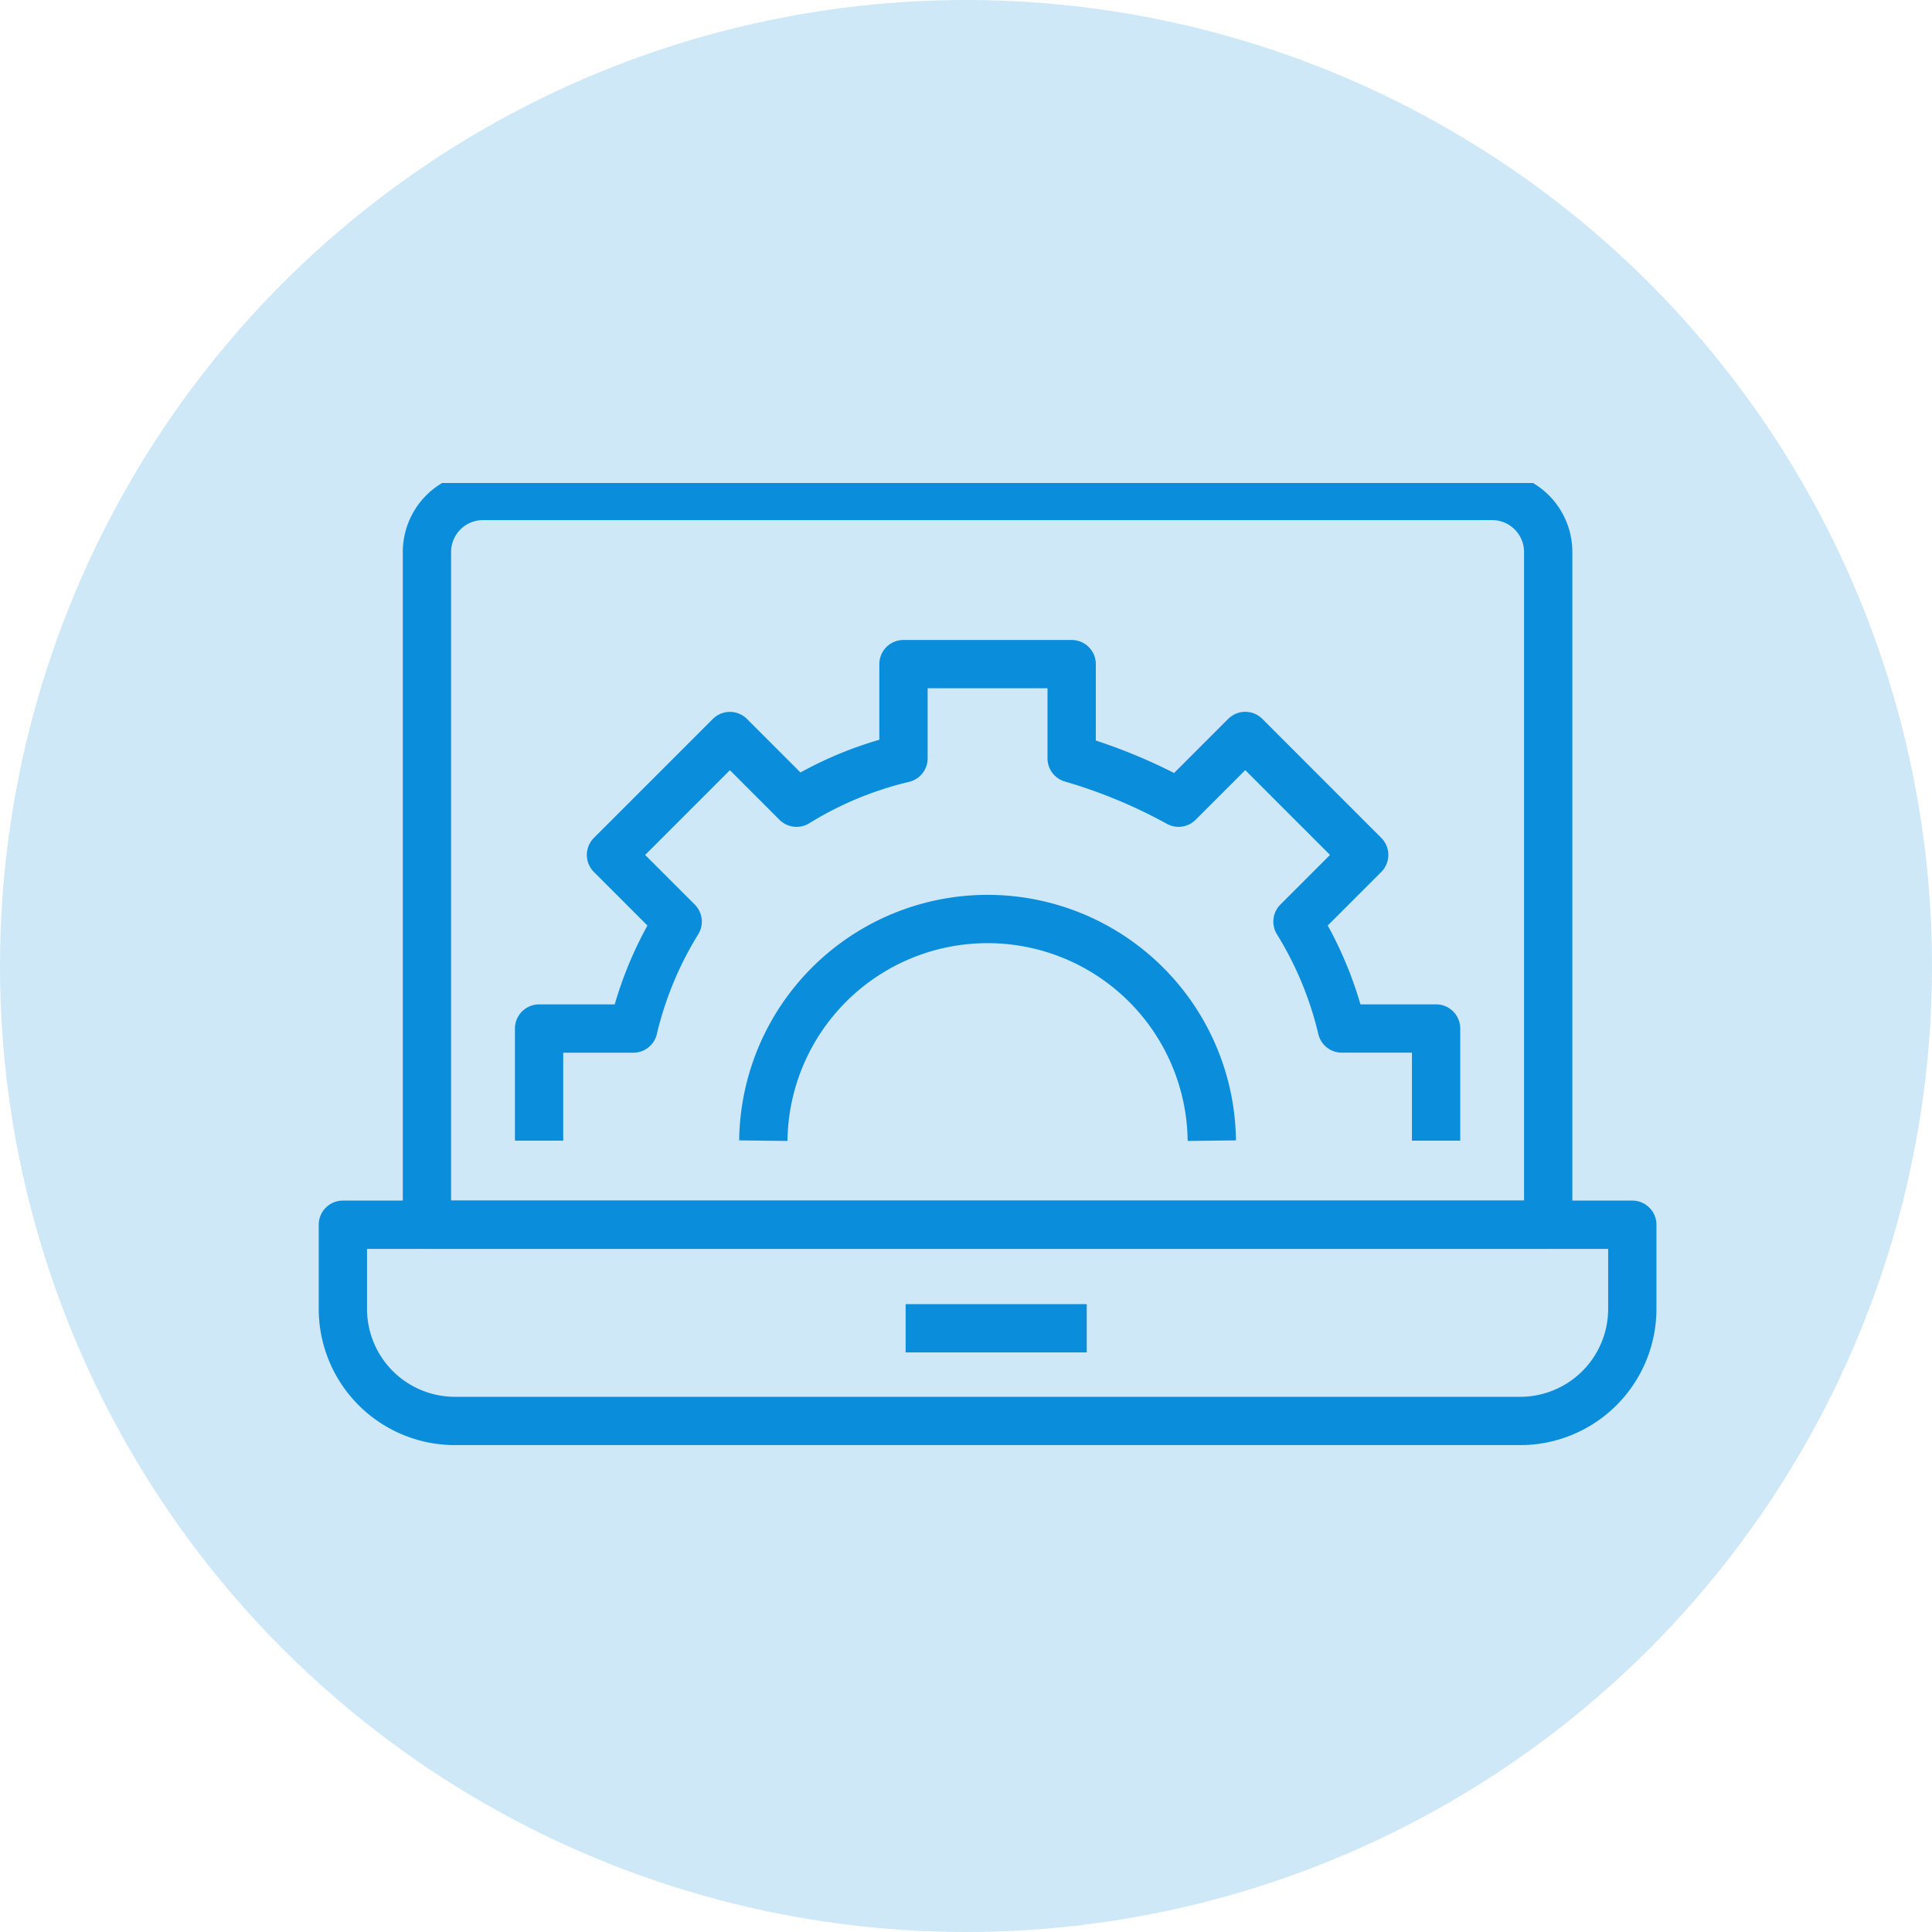
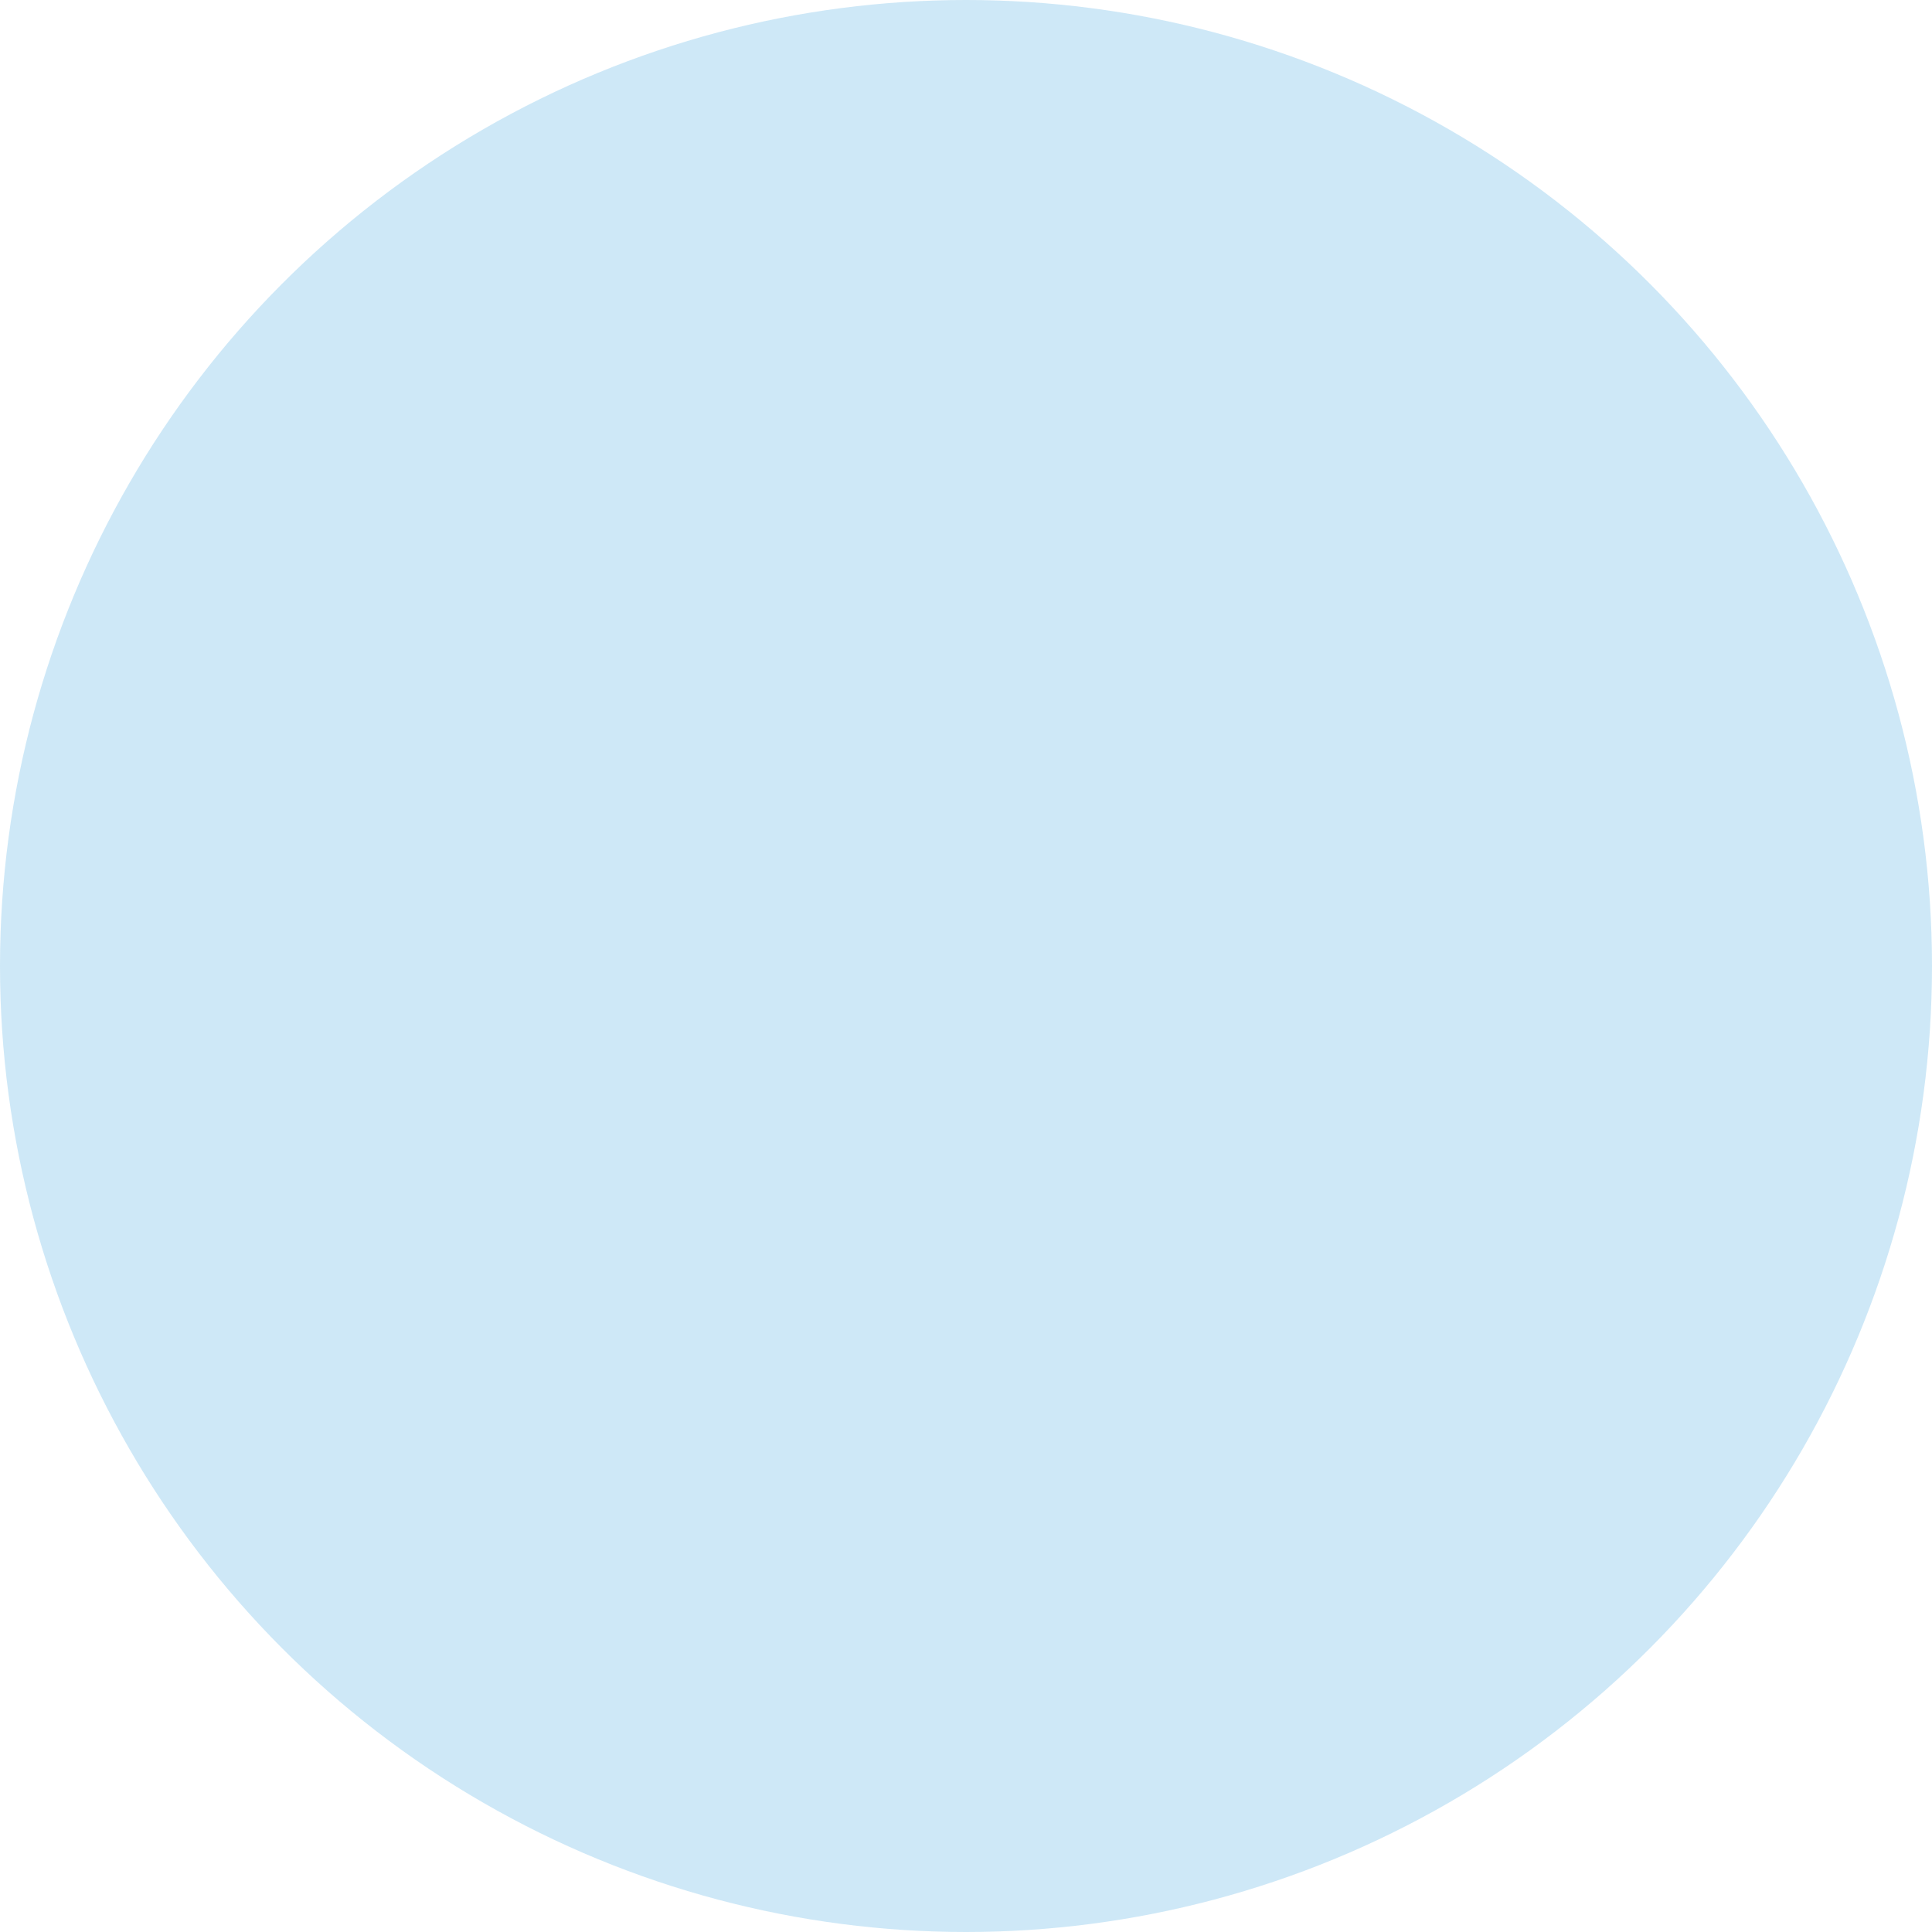
<svg xmlns="http://www.w3.org/2000/svg" width="64" height="64" viewBox="0 0 64 64">
  <defs>
    <clipPath id="clip-path">
-       <rect id="Rectangle_20494" data-name="Rectangle 20494" width="45" height="32" transform="translate(-0.429 0.5)" fill="none" stroke="#0a8edb" stroke-width="1.6" />
-     </clipPath>
+       </clipPath>
  </defs>
  <g id="redhunt-icon" transform="translate(-401 -1810)">
    <g id="Group_177052" data-name="Group 177052" transform="translate(-66 -62)">
      <circle id="Ellipse_809" data-name="Ellipse 809" cx="32" cy="32" r="32" transform="translate(467 1872)" fill="rgba(10,142,219,0.2)" />
      <g id="Group_180048" data-name="Group 180048" transform="translate(477.429 1887.5)">
        <g id="Group_180047" data-name="Group 180047" clip-path="url(#clip-path)">
-           <path id="Path_146348" data-name="Path 146348" d="M40,33.5H4.714A3.714,3.714,0,0,1,1,29.786V27H43.714v2.786A3.714,3.714,0,0,1,40,33.5Z" transform="translate(-0.071 -1.929)" fill="none" stroke="#0a8edb" stroke-linejoin="round" stroke-width="1.6" />
-           <line id="Line_70" data-name="Line 70" x2="6" transform="translate(19.571 28.5)" fill="none" stroke="#0a8edb" stroke-linejoin="round" stroke-width="1.6" />
          <path id="Path_146349" data-name="Path 146349" d="M41.143,25.143H4V2.857A1.857,1.857,0,0,1,5.857,1H39.286a1.857,1.857,0,0,1,1.857,1.857Z" transform="translate(-0.286 -0.071)" fill="none" stroke="#0a8edb" stroke-linejoin="round" stroke-width="1.6" />
-           <path id="Path_146350" data-name="Path 146350" d="M37.714,22.786V19.071H34.592a11.993,11.993,0,0,0-1.469-3.542l2.209-2.209-3.939-3.94-2.21,2.21a17.445,17.445,0,0,0-3.541-1.469V7H20.071v3.122a11.978,11.978,0,0,0-3.542,1.469L14.321,9.382l-3.939,3.939,2.209,2.209a11.988,11.988,0,0,0-1.469,3.542H8v3.714" transform="translate(-0.571 -0.5)" fill="none" stroke="#0a8edb" stroke-linejoin="round" stroke-width="1.6" />
+           <path id="Path_146350" data-name="Path 146350" d="M37.714,22.786H34.592a11.993,11.993,0,0,0-1.469-3.542l2.209-2.209-3.939-3.94-2.21,2.21a17.445,17.445,0,0,0-3.541-1.469V7H20.071v3.122a11.978,11.978,0,0,0-3.542,1.469L14.321,9.382l-3.939,3.939,2.209,2.209a11.988,11.988,0,0,0-1.469,3.542H8v3.714" transform="translate(-0.571 -0.5)" fill="none" stroke="#0a8edb" stroke-linejoin="round" stroke-width="1.6" />
          <path id="Path_146351" data-name="Path 146351" d="M30.857,23.429a7.429,7.429,0,0,0-14.857,0" transform="translate(-1.143 -1.143)" fill="none" stroke="#0a8edb" stroke-linejoin="round" stroke-width="1.6" />
        </g>
      </g>
    </g>
  </g>
</svg>